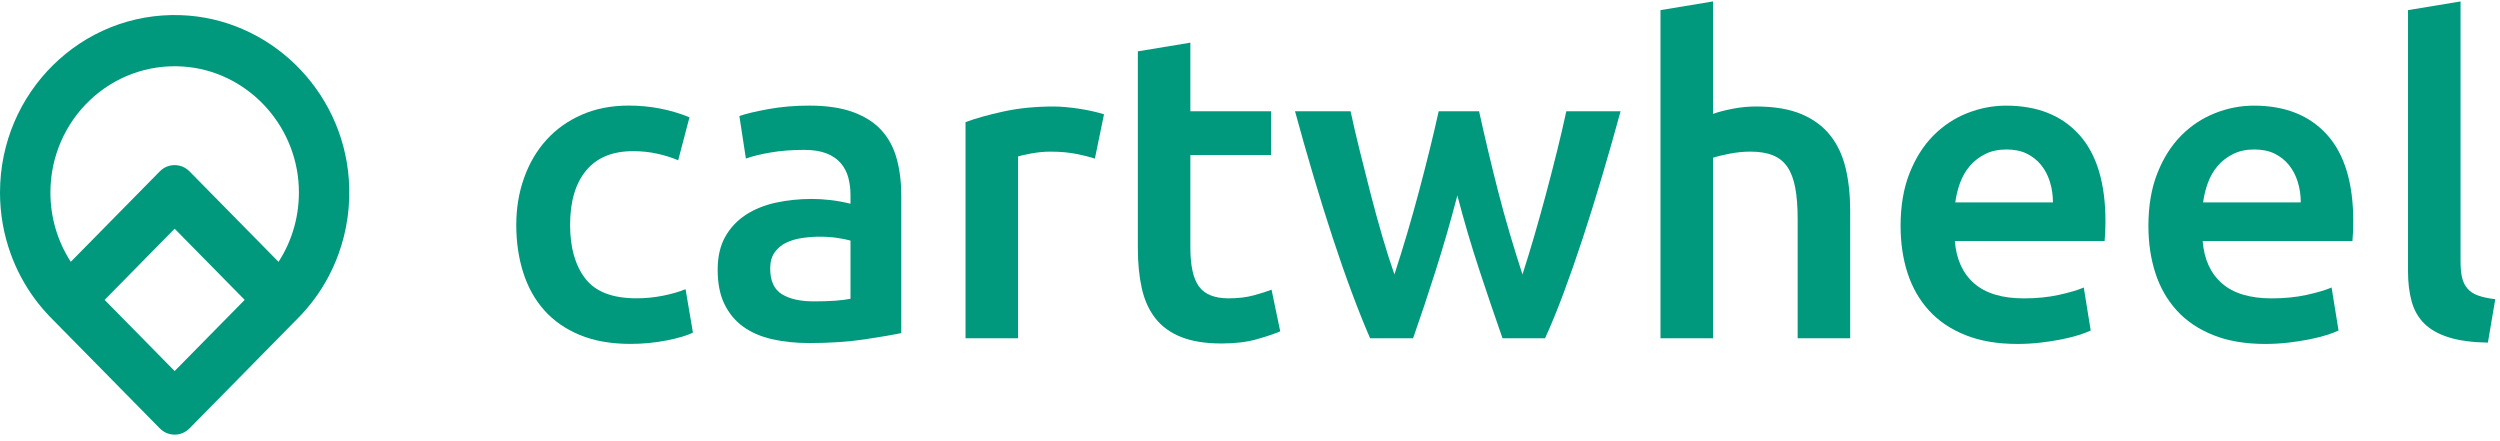
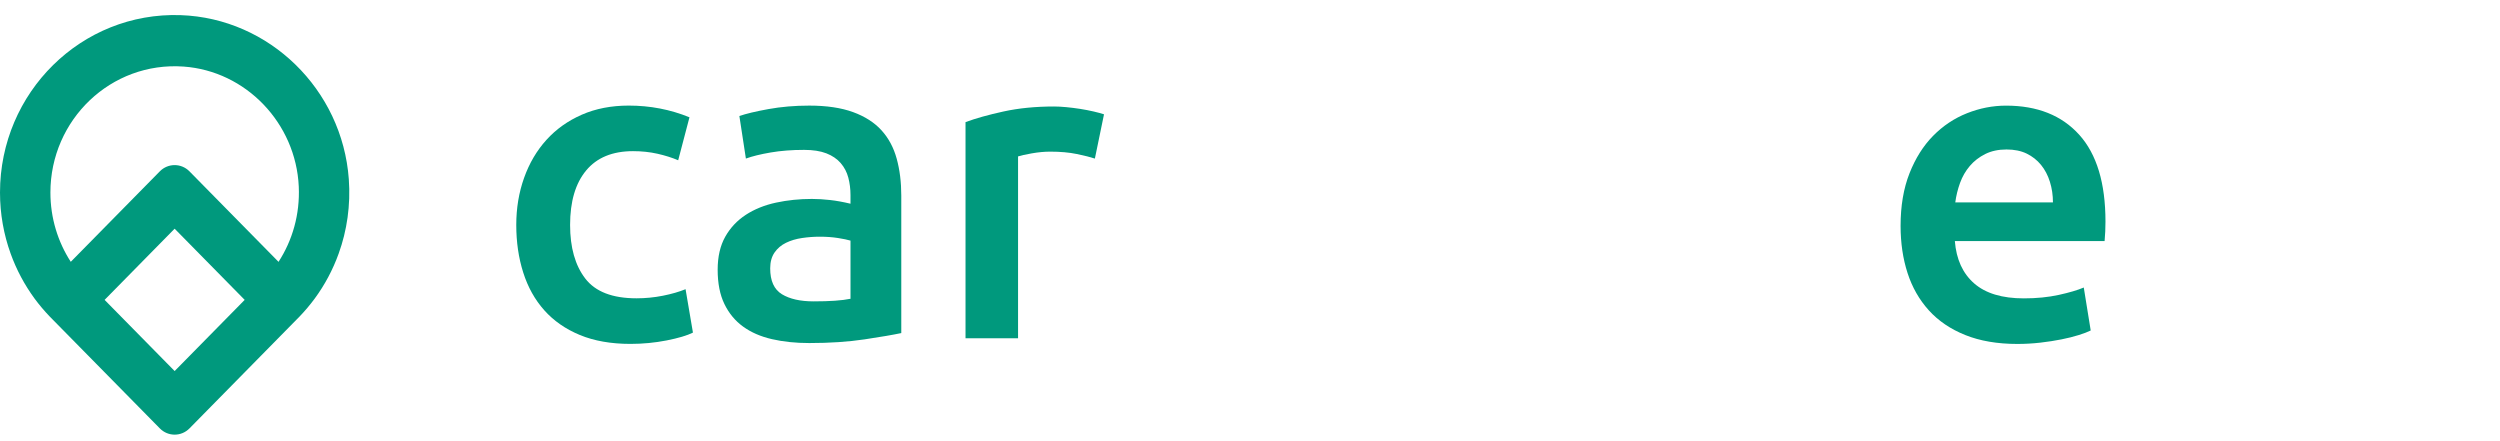
<svg xmlns="http://www.w3.org/2000/svg" width="244" height="43" viewBox="0 0 244 43" fill="none">
  <path d="M17.637 1.478C7.955 1.144 0 9.023 0 18.791C0 20.881 0.366 22.887 1.035 24.745C1.606 26.334 2.402 27.813 3.376 29.143C3.83 29.757 4.322 30.34 4.849 30.889L5.139 31.184C5.556 31.6 12.521 38.681 15.601 41.813C16.399 42.625 17.693 42.624 18.493 41.812L27.36 32.801C27.36 32.801 28.416 31.718 28.952 31.183L29.243 30.888C29.769 30.34 30.261 29.756 30.715 29.142C31.693 27.813 32.485 26.334 33.056 24.744C33.864 22.503 34.229 20.045 34.044 17.485C33.408 8.729 26.273 1.776 17.637 1.478ZM17.045 36.214L10.209 29.268L17.045 22.321L23.881 29.268L17.045 36.214ZM27.185 25.556L18.491 16.723C17.692 15.911 16.397 15.911 15.599 16.723L6.908 25.553C5.651 23.612 4.92 21.287 4.92 18.79C4.92 11.69 10.825 5.995 17.914 6.497C23.999 6.929 28.88 12.018 29.16 18.209C29.283 20.929 28.539 23.466 27.185 25.556Z" fill="#00997D" />
  <path d="M50.388 21.956C50.388 20.318 50.642 18.785 51.151 17.359C51.659 15.933 52.386 14.697 53.332 13.652C54.278 12.607 55.429 11.788 56.785 11.194C58.141 10.601 59.666 10.305 61.361 10.305C63.45 10.305 65.428 10.686 67.292 11.448L66.191 15.643C65.597 15.389 64.926 15.177 64.178 15.007C63.429 14.838 62.632 14.753 61.784 14.753C59.779 14.753 58.253 15.382 57.209 16.638C56.163 17.895 55.641 19.668 55.641 21.955C55.641 24.159 56.136 25.903 57.124 27.187C58.113 28.473 59.779 29.115 62.123 29.115C62.999 29.115 63.861 29.03 64.708 28.861C65.555 28.691 66.289 28.48 66.911 28.225L67.631 32.462C67.066 32.745 66.212 32.999 65.068 33.225C63.924 33.45 62.745 33.564 61.53 33.564C59.638 33.564 57.993 33.274 56.595 32.696C55.197 32.117 54.038 31.312 53.121 30.281C52.202 29.25 51.518 28.022 51.066 26.595C50.613 25.169 50.388 23.622 50.388 21.956Z" fill="#00997D" />
  <path d="M78.984 10.307C80.678 10.307 82.104 10.519 83.263 10.943C84.421 11.366 85.345 11.96 86.037 12.722C86.729 13.485 87.224 14.41 87.52 15.497C87.817 16.584 87.965 17.778 87.965 19.077V32.508C87.174 32.677 85.98 32.882 84.385 33.122C82.789 33.361 80.988 33.482 78.983 33.482C77.655 33.482 76.442 33.355 75.34 33.101C74.238 32.847 73.299 32.438 72.522 31.872C71.745 31.308 71.138 30.573 70.701 29.669C70.262 28.765 70.044 27.65 70.044 26.322C70.044 25.051 70.291 23.978 70.785 23.102C71.279 22.227 71.95 21.514 72.798 20.962C73.645 20.412 74.626 20.017 75.742 19.776C76.858 19.536 78.023 19.416 79.237 19.416C79.802 19.416 80.395 19.451 81.017 19.522C81.638 19.593 82.302 19.712 83.008 19.882V19.035C83.008 18.442 82.937 17.877 82.796 17.34C82.655 16.804 82.408 16.33 82.055 15.921C81.702 15.512 81.236 15.194 80.657 14.967C80.078 14.742 79.35 14.628 78.476 14.628C77.289 14.628 76.202 14.713 75.214 14.882C74.225 15.052 73.42 15.25 72.799 15.476L72.163 11.324C72.812 11.098 73.759 10.872 75.002 10.646C76.244 10.421 77.571 10.307 78.984 10.307ZM79.407 29.414C80.989 29.414 82.189 29.33 83.009 29.16V23.483C82.726 23.399 82.316 23.314 81.78 23.229C81.244 23.145 80.65 23.102 80.001 23.102C79.435 23.102 78.863 23.145 78.285 23.229C77.705 23.314 77.183 23.469 76.717 23.695C76.251 23.921 75.876 24.239 75.594 24.648C75.312 25.058 75.171 25.574 75.171 26.195C75.171 27.41 75.552 28.25 76.314 28.716C77.077 29.181 78.108 29.414 79.407 29.414Z" fill="#00997D" />
  <path d="M106.86 15.477C106.437 15.336 105.85 15.188 105.102 15.033C104.353 14.878 103.485 14.8 102.497 14.8C101.932 14.8 101.332 14.857 100.696 14.969C100.061 15.082 99.616 15.181 99.362 15.266V33.017H94.235V11.919C95.224 11.552 96.46 11.206 97.942 10.881C99.425 10.556 101.07 10.394 102.878 10.394C103.217 10.394 103.612 10.415 104.064 10.457C104.516 10.5 104.968 10.556 105.42 10.627C105.872 10.698 106.31 10.783 106.734 10.881C107.157 10.98 107.497 11.072 107.751 11.157L106.86 15.477Z" fill="#00997D" />
-   <path d="M111.054 5.011L116.18 4.164V10.858H124.06V15.136H116.18V24.16C116.18 25.94 116.462 27.211 117.028 27.974C117.592 28.736 118.553 29.117 119.909 29.117C120.84 29.117 121.667 29.019 122.387 28.821C123.107 28.623 123.679 28.44 124.103 28.27L124.95 32.337C124.357 32.592 123.58 32.853 122.62 33.121C121.66 33.389 120.529 33.524 119.23 33.524C117.648 33.524 116.328 33.312 115.269 32.888C114.21 32.464 113.369 31.85 112.748 31.045C112.126 30.24 111.689 29.265 111.435 28.122C111.181 26.978 111.054 25.671 111.054 24.203V5.011H111.054Z" fill="#00997D" />
-   <path d="M142.239 19.077C141.588 21.563 140.89 23.985 140.141 26.343C139.393 28.701 138.651 30.926 137.917 33.015H133.723C133.158 31.716 132.564 30.233 131.943 28.567C131.321 26.901 130.7 25.121 130.079 23.229C129.457 21.337 128.836 19.346 128.215 17.255C127.593 15.165 126.987 13.033 126.394 10.857H131.816C132.07 12.044 132.367 13.321 132.706 14.691C133.045 16.062 133.398 17.46 133.765 18.886C134.132 20.312 134.514 21.703 134.909 23.059C135.304 24.415 135.699 25.658 136.096 26.787C136.519 25.488 136.936 24.146 137.346 22.762C137.755 21.379 138.143 19.995 138.51 18.611C138.877 17.227 139.224 15.878 139.548 14.564C139.873 13.251 140.162 12.016 140.416 10.857H144.357C144.611 12.016 144.893 13.251 145.204 14.564C145.514 15.878 145.846 17.227 146.2 18.611C146.553 19.995 146.934 21.379 147.344 22.762C147.753 24.146 148.17 25.488 148.593 26.787C148.96 25.658 149.342 24.414 149.737 23.059C150.132 21.703 150.521 20.312 150.902 18.886C151.283 17.46 151.643 16.062 151.982 14.691C152.322 13.322 152.618 12.044 152.872 10.857H158.169C157.575 13.033 156.968 15.165 156.347 17.255C155.725 19.346 155.104 21.337 154.483 23.229C153.861 25.121 153.24 26.901 152.619 28.567C151.997 30.234 151.391 31.716 150.797 33.015H146.646C145.911 30.925 145.156 28.701 144.379 26.343C143.601 23.984 142.888 21.563 142.239 19.077Z" fill="#00997D" />
-   <path d="M162.063 33.016V0.987L167.19 0.14V11.113C167.754 10.915 168.411 10.746 169.16 10.605C169.908 10.464 170.649 10.393 171.384 10.393C173.163 10.393 174.639 10.64 175.811 11.134C176.983 11.629 177.922 12.32 178.629 13.21C179.334 14.1 179.836 15.166 180.133 16.409C180.429 17.651 180.577 19.035 180.577 20.56V33.016H175.451V21.366C175.451 20.179 175.373 19.17 175.218 18.336C175.062 17.503 174.808 16.825 174.455 16.302C174.102 15.78 173.629 15.399 173.036 15.159C172.443 14.919 171.708 14.798 170.833 14.798C170.155 14.798 169.462 14.87 168.756 15.011C168.05 15.152 167.528 15.279 167.189 15.392V33.016H162.063Z" fill="#00997D" />
  <path d="M185.497 22.046C185.497 20.097 185.786 18.388 186.365 16.92C186.944 15.451 187.714 14.229 188.674 13.255C189.634 12.281 190.736 11.546 191.978 11.052C193.221 10.558 194.492 10.31 195.792 10.31C198.842 10.31 201.221 11.258 202.93 13.149C204.639 15.041 205.494 17.866 205.494 21.622C205.494 21.905 205.487 22.222 205.473 22.575C205.458 22.929 205.437 23.247 205.409 23.529H190.793C190.934 25.308 191.562 26.685 192.678 27.659C193.793 28.634 195.411 29.121 197.529 29.121C198.771 29.121 199.908 29.008 200.939 28.782C201.97 28.556 202.782 28.316 203.376 28.061L204.053 32.256C203.771 32.397 203.382 32.545 202.889 32.7C202.394 32.856 201.829 32.997 201.194 33.124C200.558 33.251 199.874 33.357 199.139 33.442C198.405 33.526 197.656 33.569 196.894 33.569C194.946 33.569 193.251 33.278 191.81 32.7C190.37 32.122 189.183 31.317 188.252 30.286C187.32 29.255 186.627 28.041 186.175 26.642C185.723 25.245 185.497 23.713 185.497 22.046ZM200.368 19.758C200.368 19.052 200.269 18.381 200.071 17.745C199.873 17.11 199.584 16.559 199.203 16.093C198.822 15.627 198.356 15.26 197.805 14.991C197.254 14.723 196.598 14.589 195.835 14.589C195.044 14.589 194.352 14.737 193.759 15.033C193.165 15.33 192.664 15.719 192.255 16.198C191.845 16.679 191.527 17.23 191.301 17.851C191.075 18.473 190.92 19.108 190.835 19.757H200.368V19.758Z" fill="#00997D" />
-   <path d="M209.685 22.046C209.685 20.097 209.974 18.388 210.553 16.92C211.131 15.451 211.901 14.229 212.861 13.255C213.821 12.281 214.923 11.546 216.166 11.052C217.408 10.558 218.68 10.31 219.979 10.31C223.03 10.31 225.409 11.258 227.118 13.149C228.826 15.041 229.681 17.866 229.681 21.622C229.681 21.905 229.674 22.222 229.66 22.575C229.646 22.929 229.625 23.247 229.597 23.529H214.98C215.121 25.308 215.749 26.685 216.865 27.659C217.98 28.634 219.598 29.121 221.716 29.121C222.959 29.121 224.095 29.008 225.127 28.782C226.158 28.556 226.97 28.316 227.563 28.061L228.241 32.256C227.958 32.397 227.57 32.545 227.076 32.7C226.581 32.856 226.017 32.997 225.382 33.124C224.746 33.251 224.061 33.357 223.327 33.442C222.592 33.526 221.844 33.569 221.082 33.569C219.133 33.569 217.438 33.278 215.998 32.7C214.557 32.122 213.371 31.317 212.439 30.286C211.507 29.255 210.814 28.041 210.363 26.642C209.91 25.245 209.685 23.713 209.685 22.046ZM224.555 19.758C224.555 19.052 224.456 18.381 224.259 17.745C224.06 17.11 223.772 16.559 223.39 16.093C223.009 15.627 222.543 15.26 221.993 14.991C221.442 14.723 220.785 14.589 220.022 14.589C219.231 14.589 218.539 14.737 217.946 15.033C217.353 15.33 216.851 15.719 216.442 16.198C216.033 16.679 215.714 17.23 215.489 17.851C215.262 18.473 215.108 19.108 215.023 19.757H224.555V19.758Z" fill="#00997D" />
-   <path d="M242.818 33.441C241.293 33.412 240.028 33.243 239.026 32.933C238.023 32.622 237.226 32.178 236.632 31.599C236.039 31.02 235.622 30.3 235.383 29.438C235.142 28.577 235.022 27.595 235.022 26.494V0.988L240.149 0.141V25.519C240.149 26.14 240.197 26.662 240.296 27.086C240.395 27.51 240.572 27.87 240.826 28.166C241.08 28.463 241.426 28.689 241.864 28.844C242.302 29 242.86 29.12 243.538 29.204L242.818 33.441Z" fill="#00997D" />
</svg>